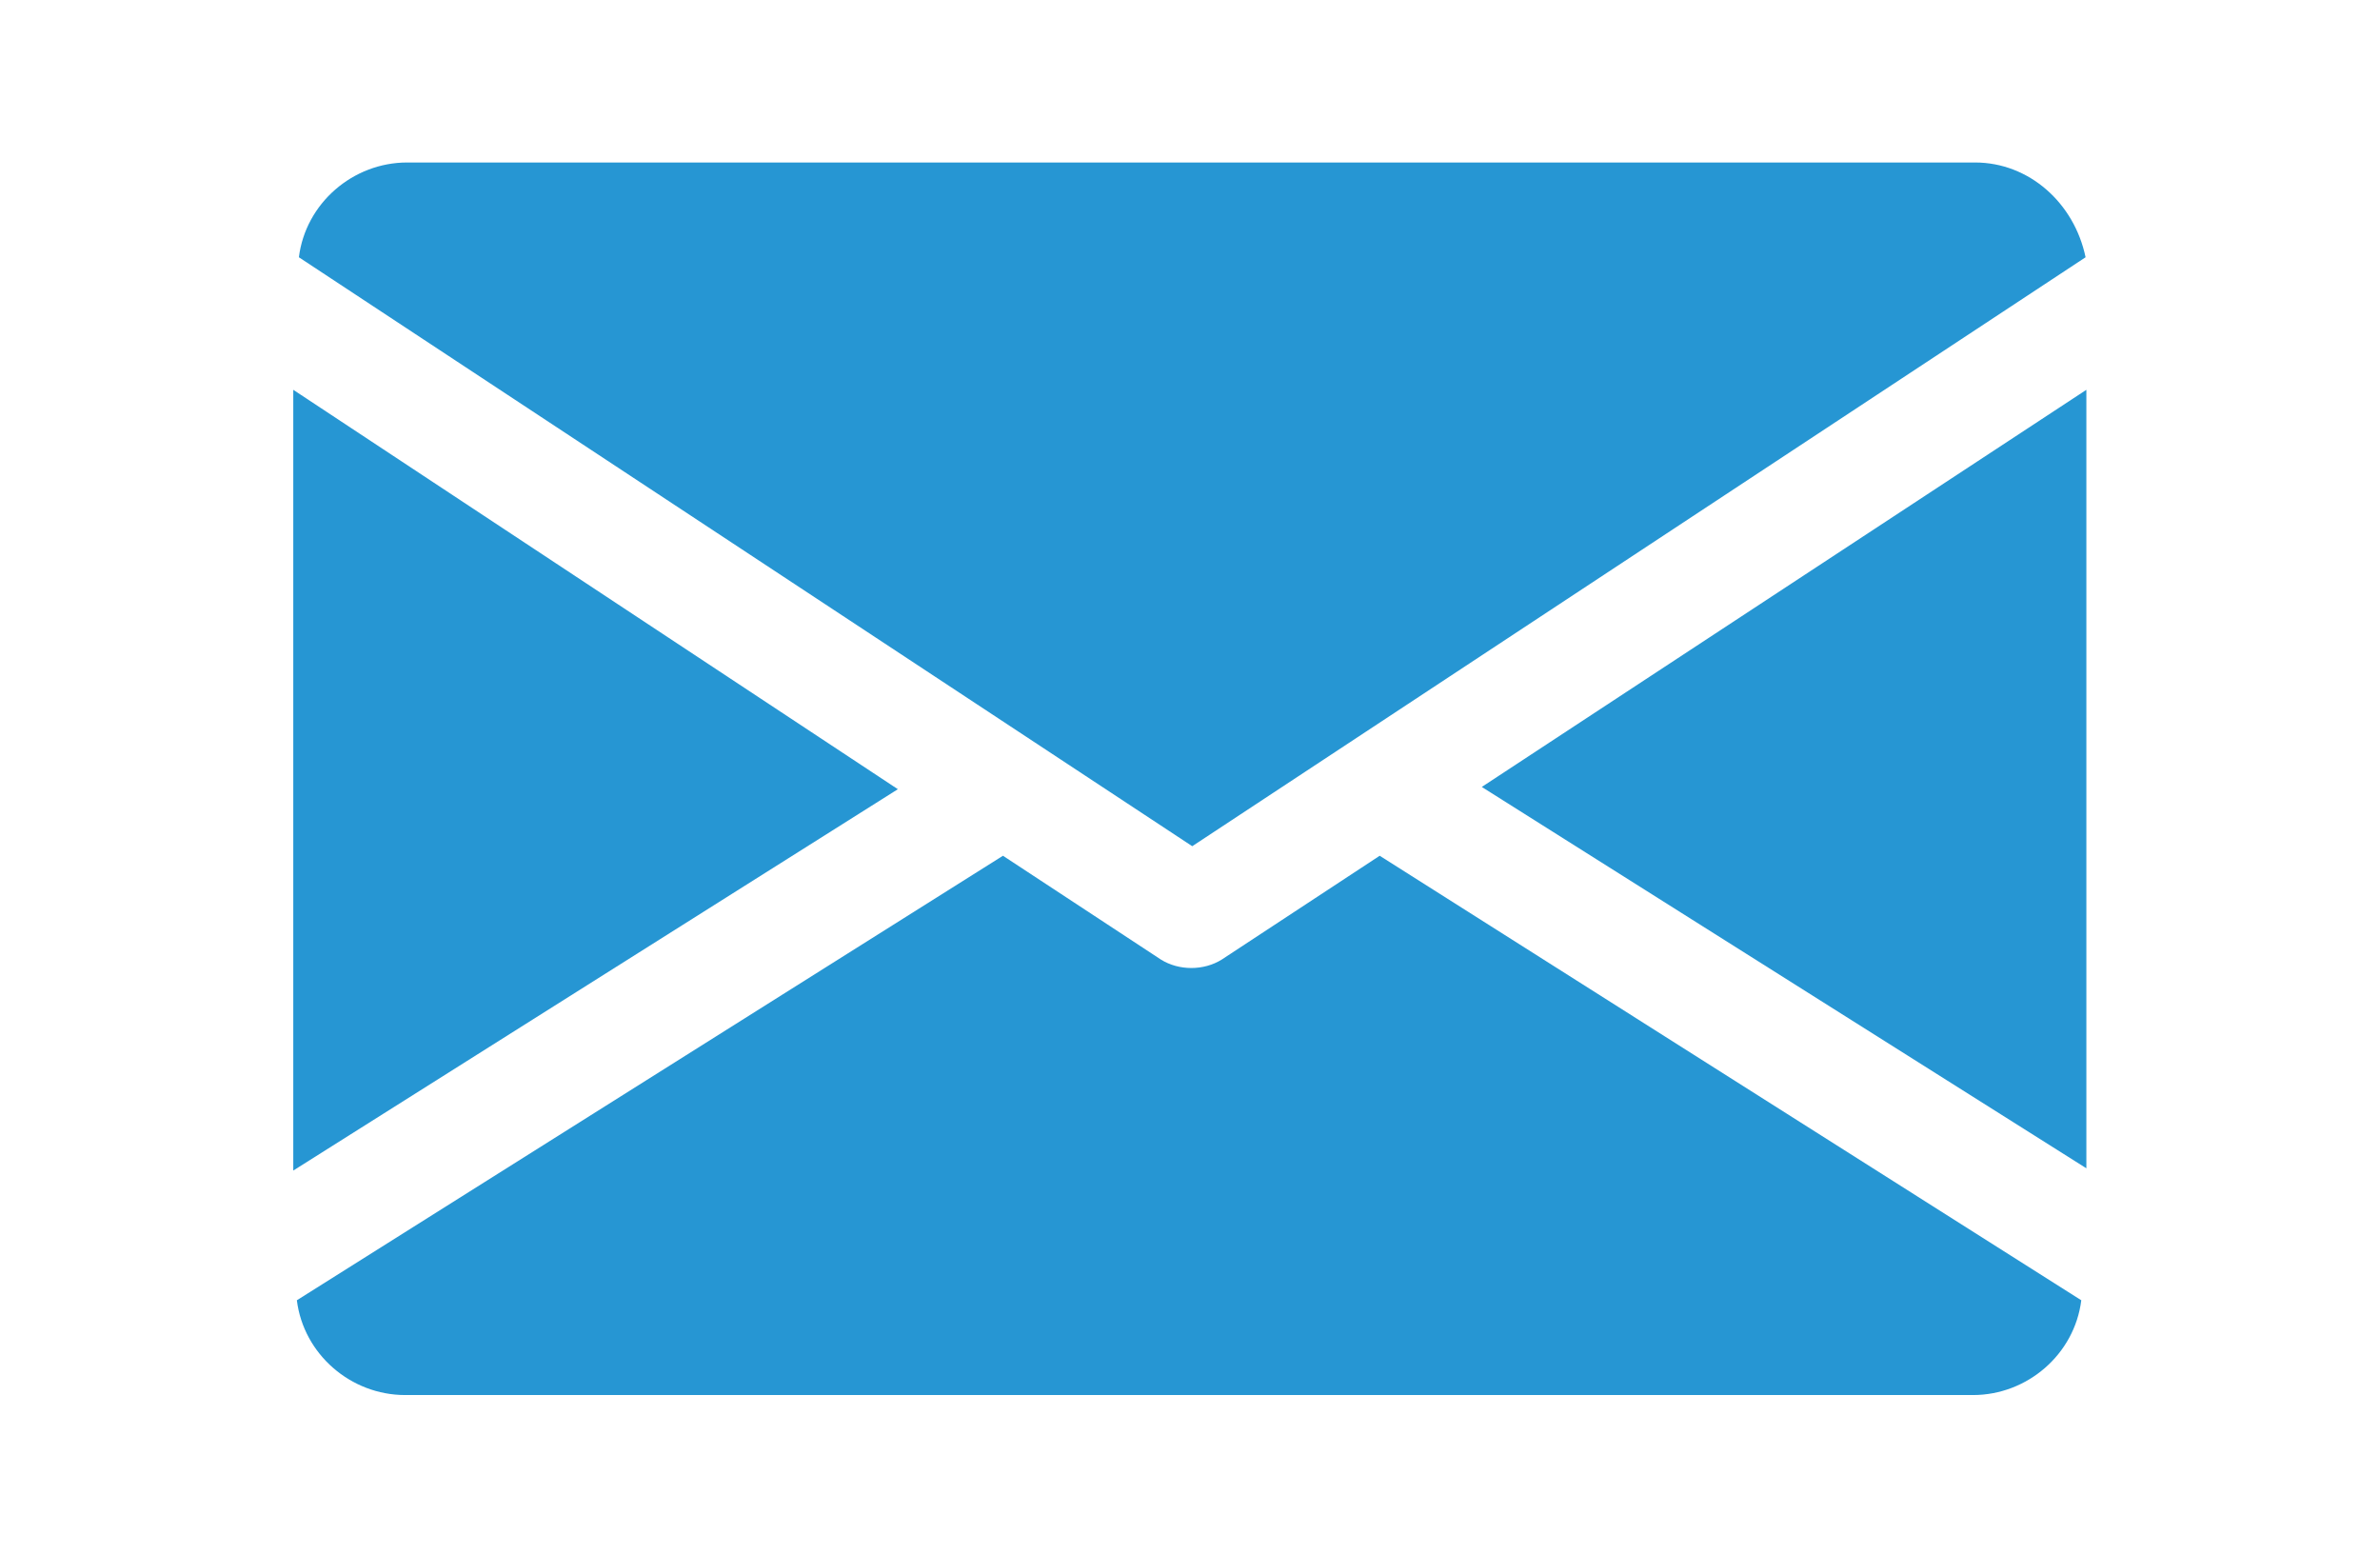
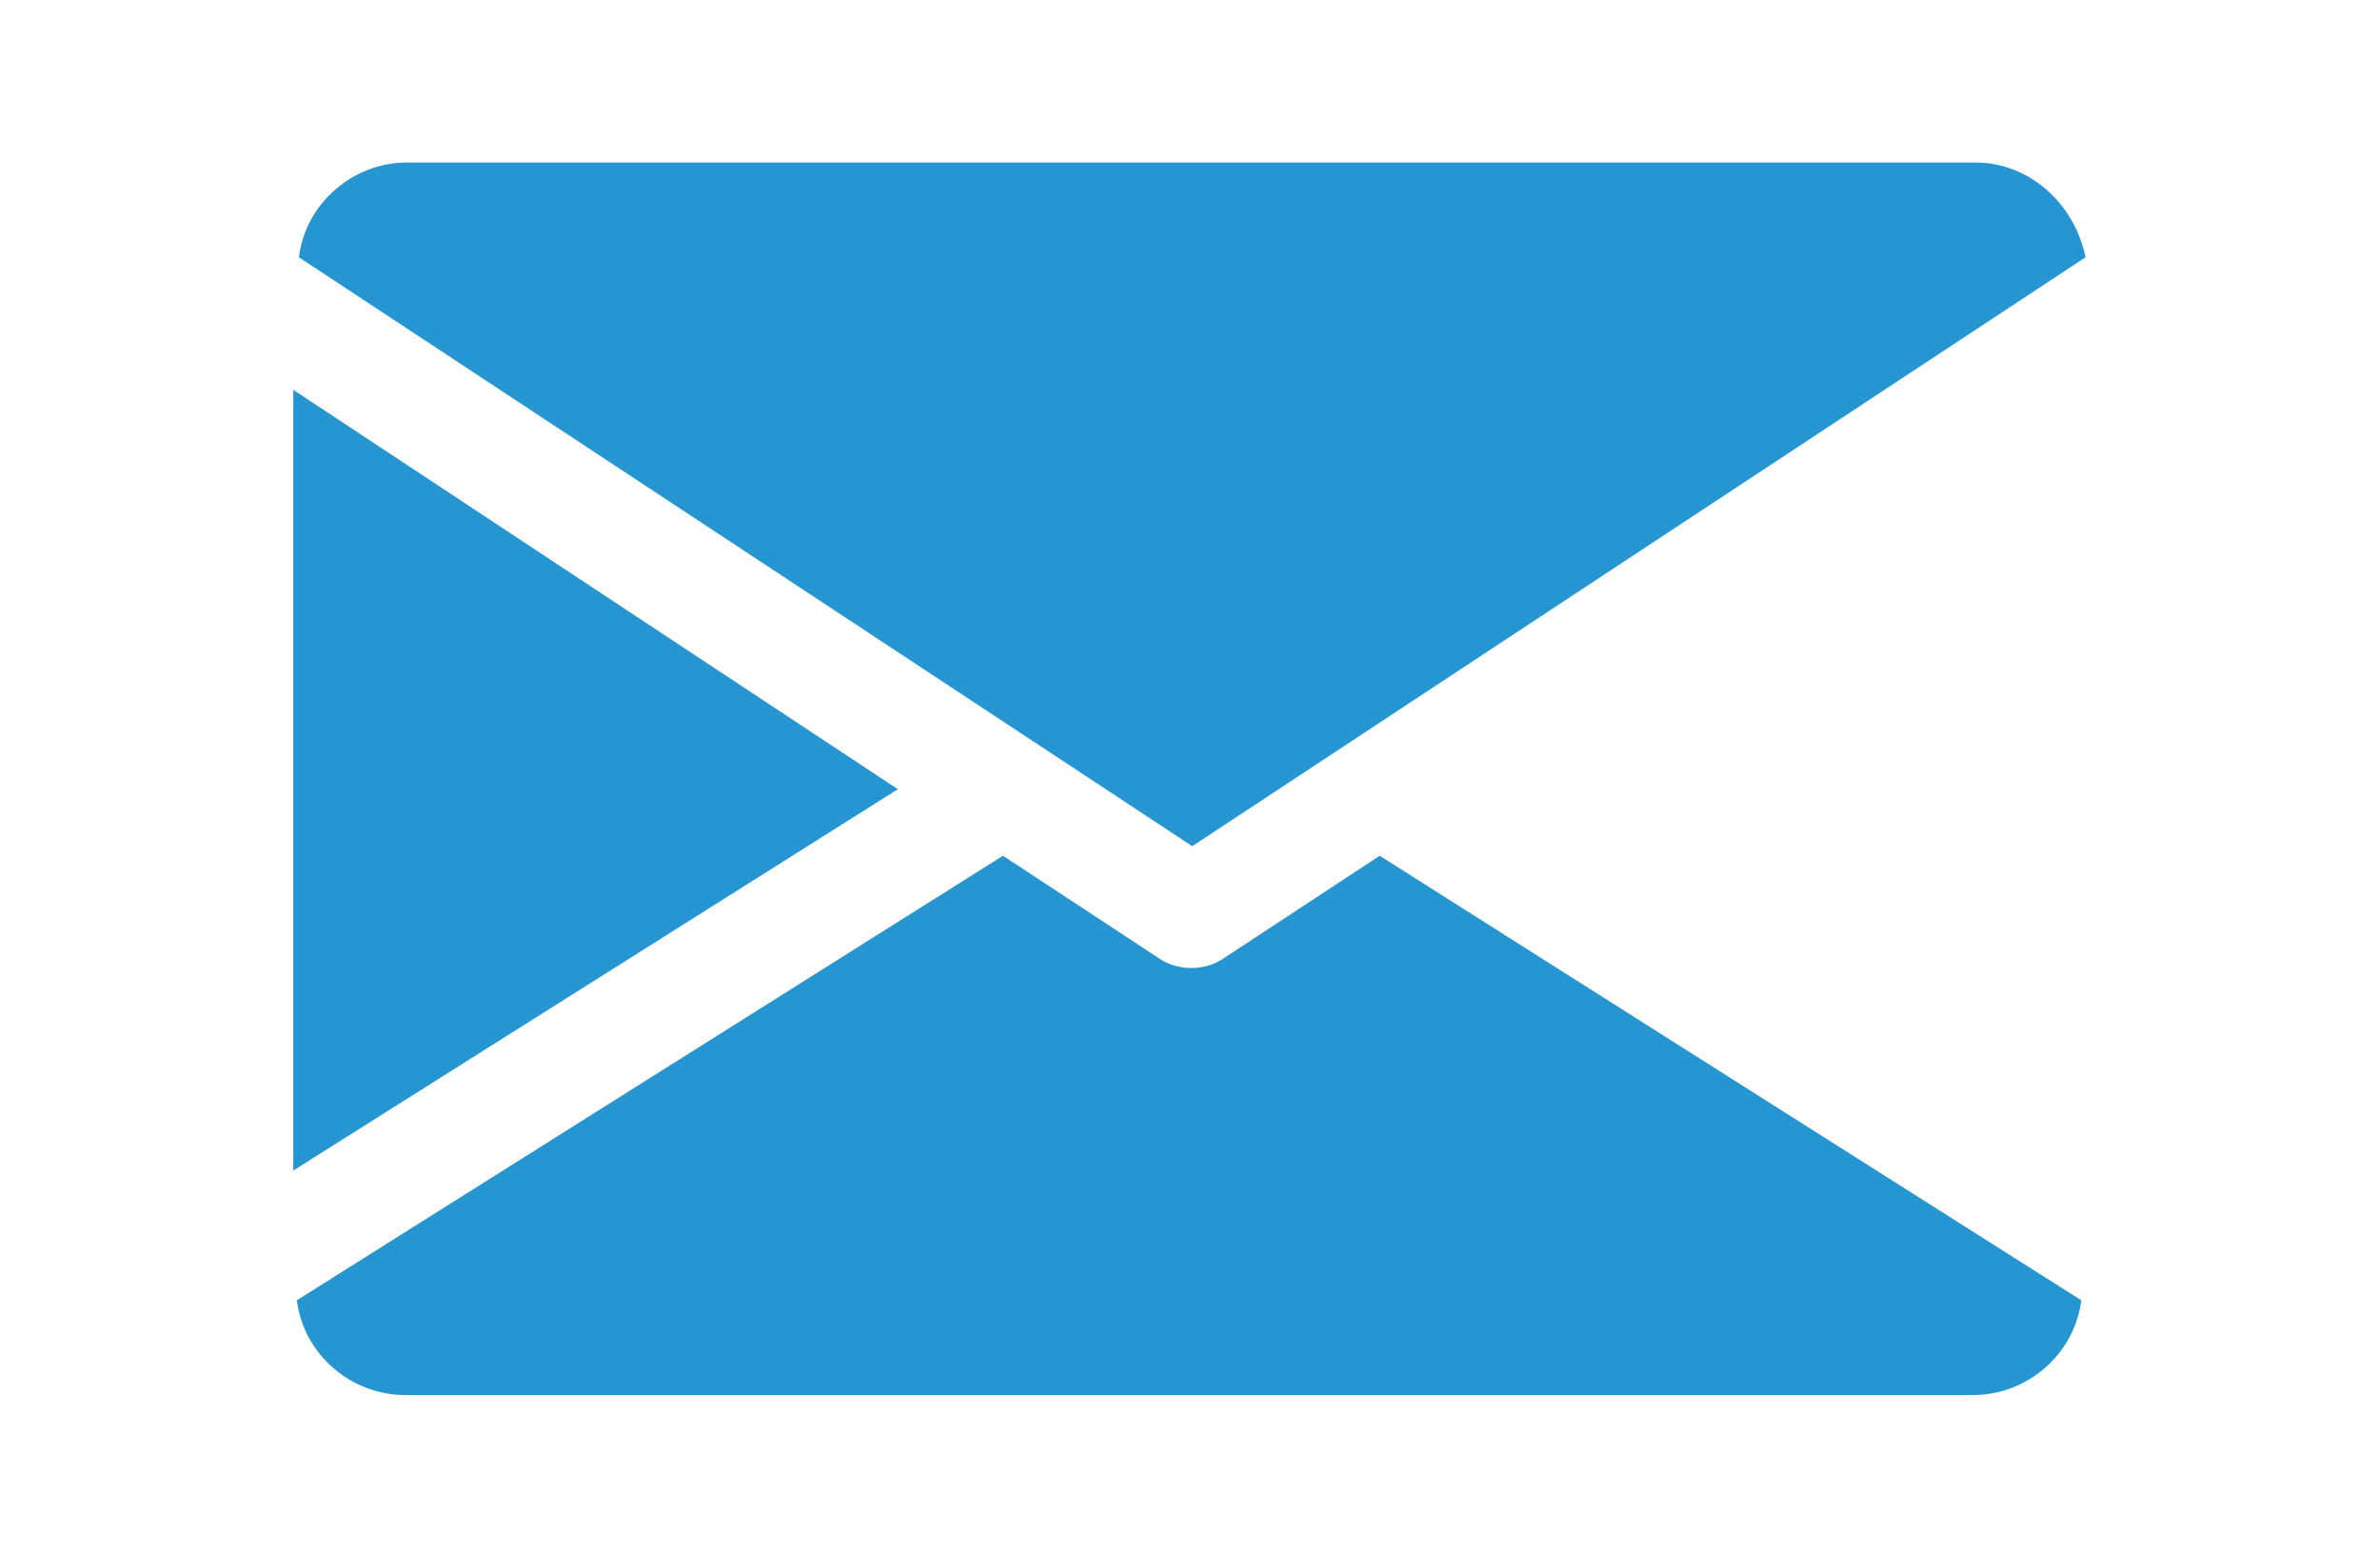
<svg xmlns="http://www.w3.org/2000/svg" version="1.1" id="Capa_1" x="0px" y="0px" viewBox="1086 39.2 105.5 68.9" style="enable-background:new 1086 39.2 105.5 68.9;" xml:space="preserve">
  <style type="text/css">
	.st0{fill:#2696D3;}
</style>
  <g id="Grupo_899" transform="translate(0 -69.299)">
    <g id="Grupo_892" transform="translate(52.684 90.074)">
      <g id="Grupo_891">
-         <path id="Trazado_3894" class="st0" d="M1099,53.3l26.8,16.9V35.7L1099,53.3z" />
-       </g>
+         </g>
    </g>
    <g id="Grupo_894" transform="translate(0 90.074)">
      <g id="Grupo_893">
        <path id="Trazado_3895" class="st0" d="M1099,35.7v34.6l26.8-16.9L1099,35.7z" />
      </g>
    </g>
    <g id="Grupo_896" transform="translate(0.149 80)">
      <g id="Grupo_895">
        <path id="Trazado_3896" class="st0" d="M1173.4,35.7h-69.5c-2.4,0-4.5,1.8-4.8,4.2l39.6,26.1l39.6-26.1     C1177.8,37.5,1175.8,35.7,1173.4,35.7z" />
      </g>
    </g>
    <g id="Grupo_898" transform="translate(0.159 110.723)">
      <g id="Grupo_897">
        <path id="Trazado_3897" class="st0" d="M1147,35.7l-7,4.6c-0.8,0.5-1.9,0.5-2.7,0l-7-4.6L1099,55.4c0.3,2.4,2.4,4.2,4.8,4.2h69.5     c2.4,0,4.5-1.8,4.8-4.2L1147,35.7z" />
      </g>
    </g>
  </g>
</svg>